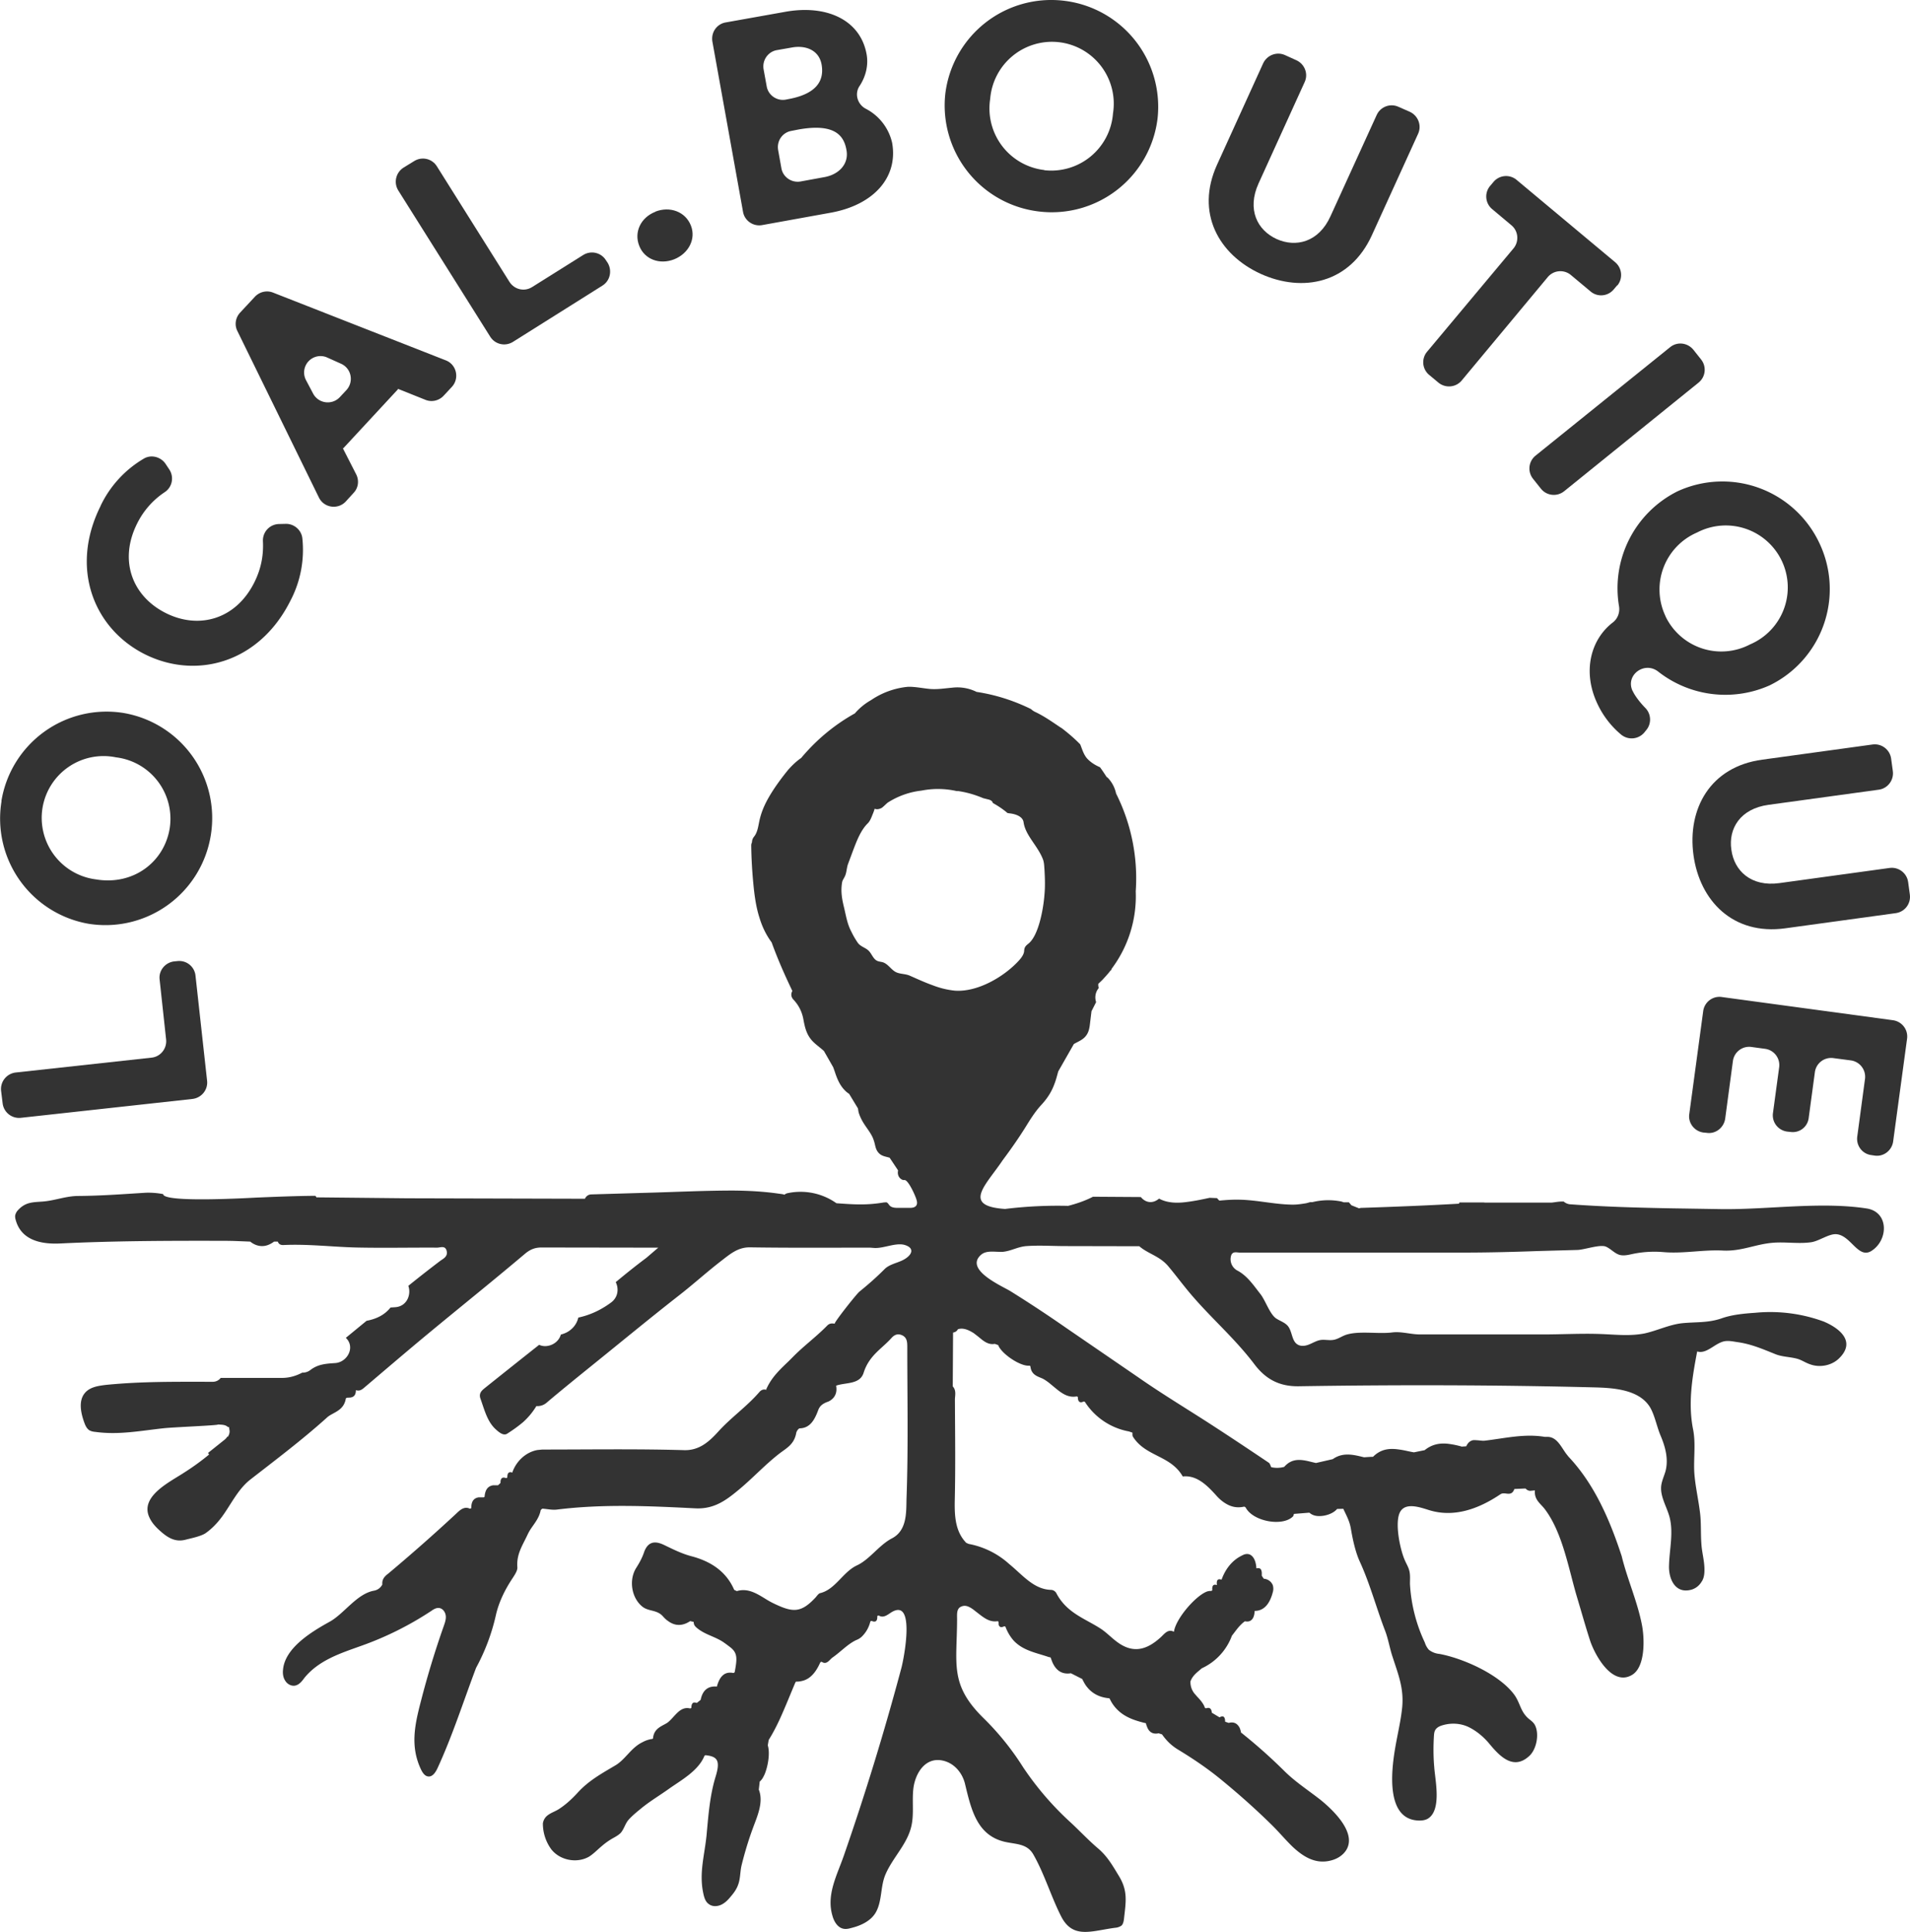
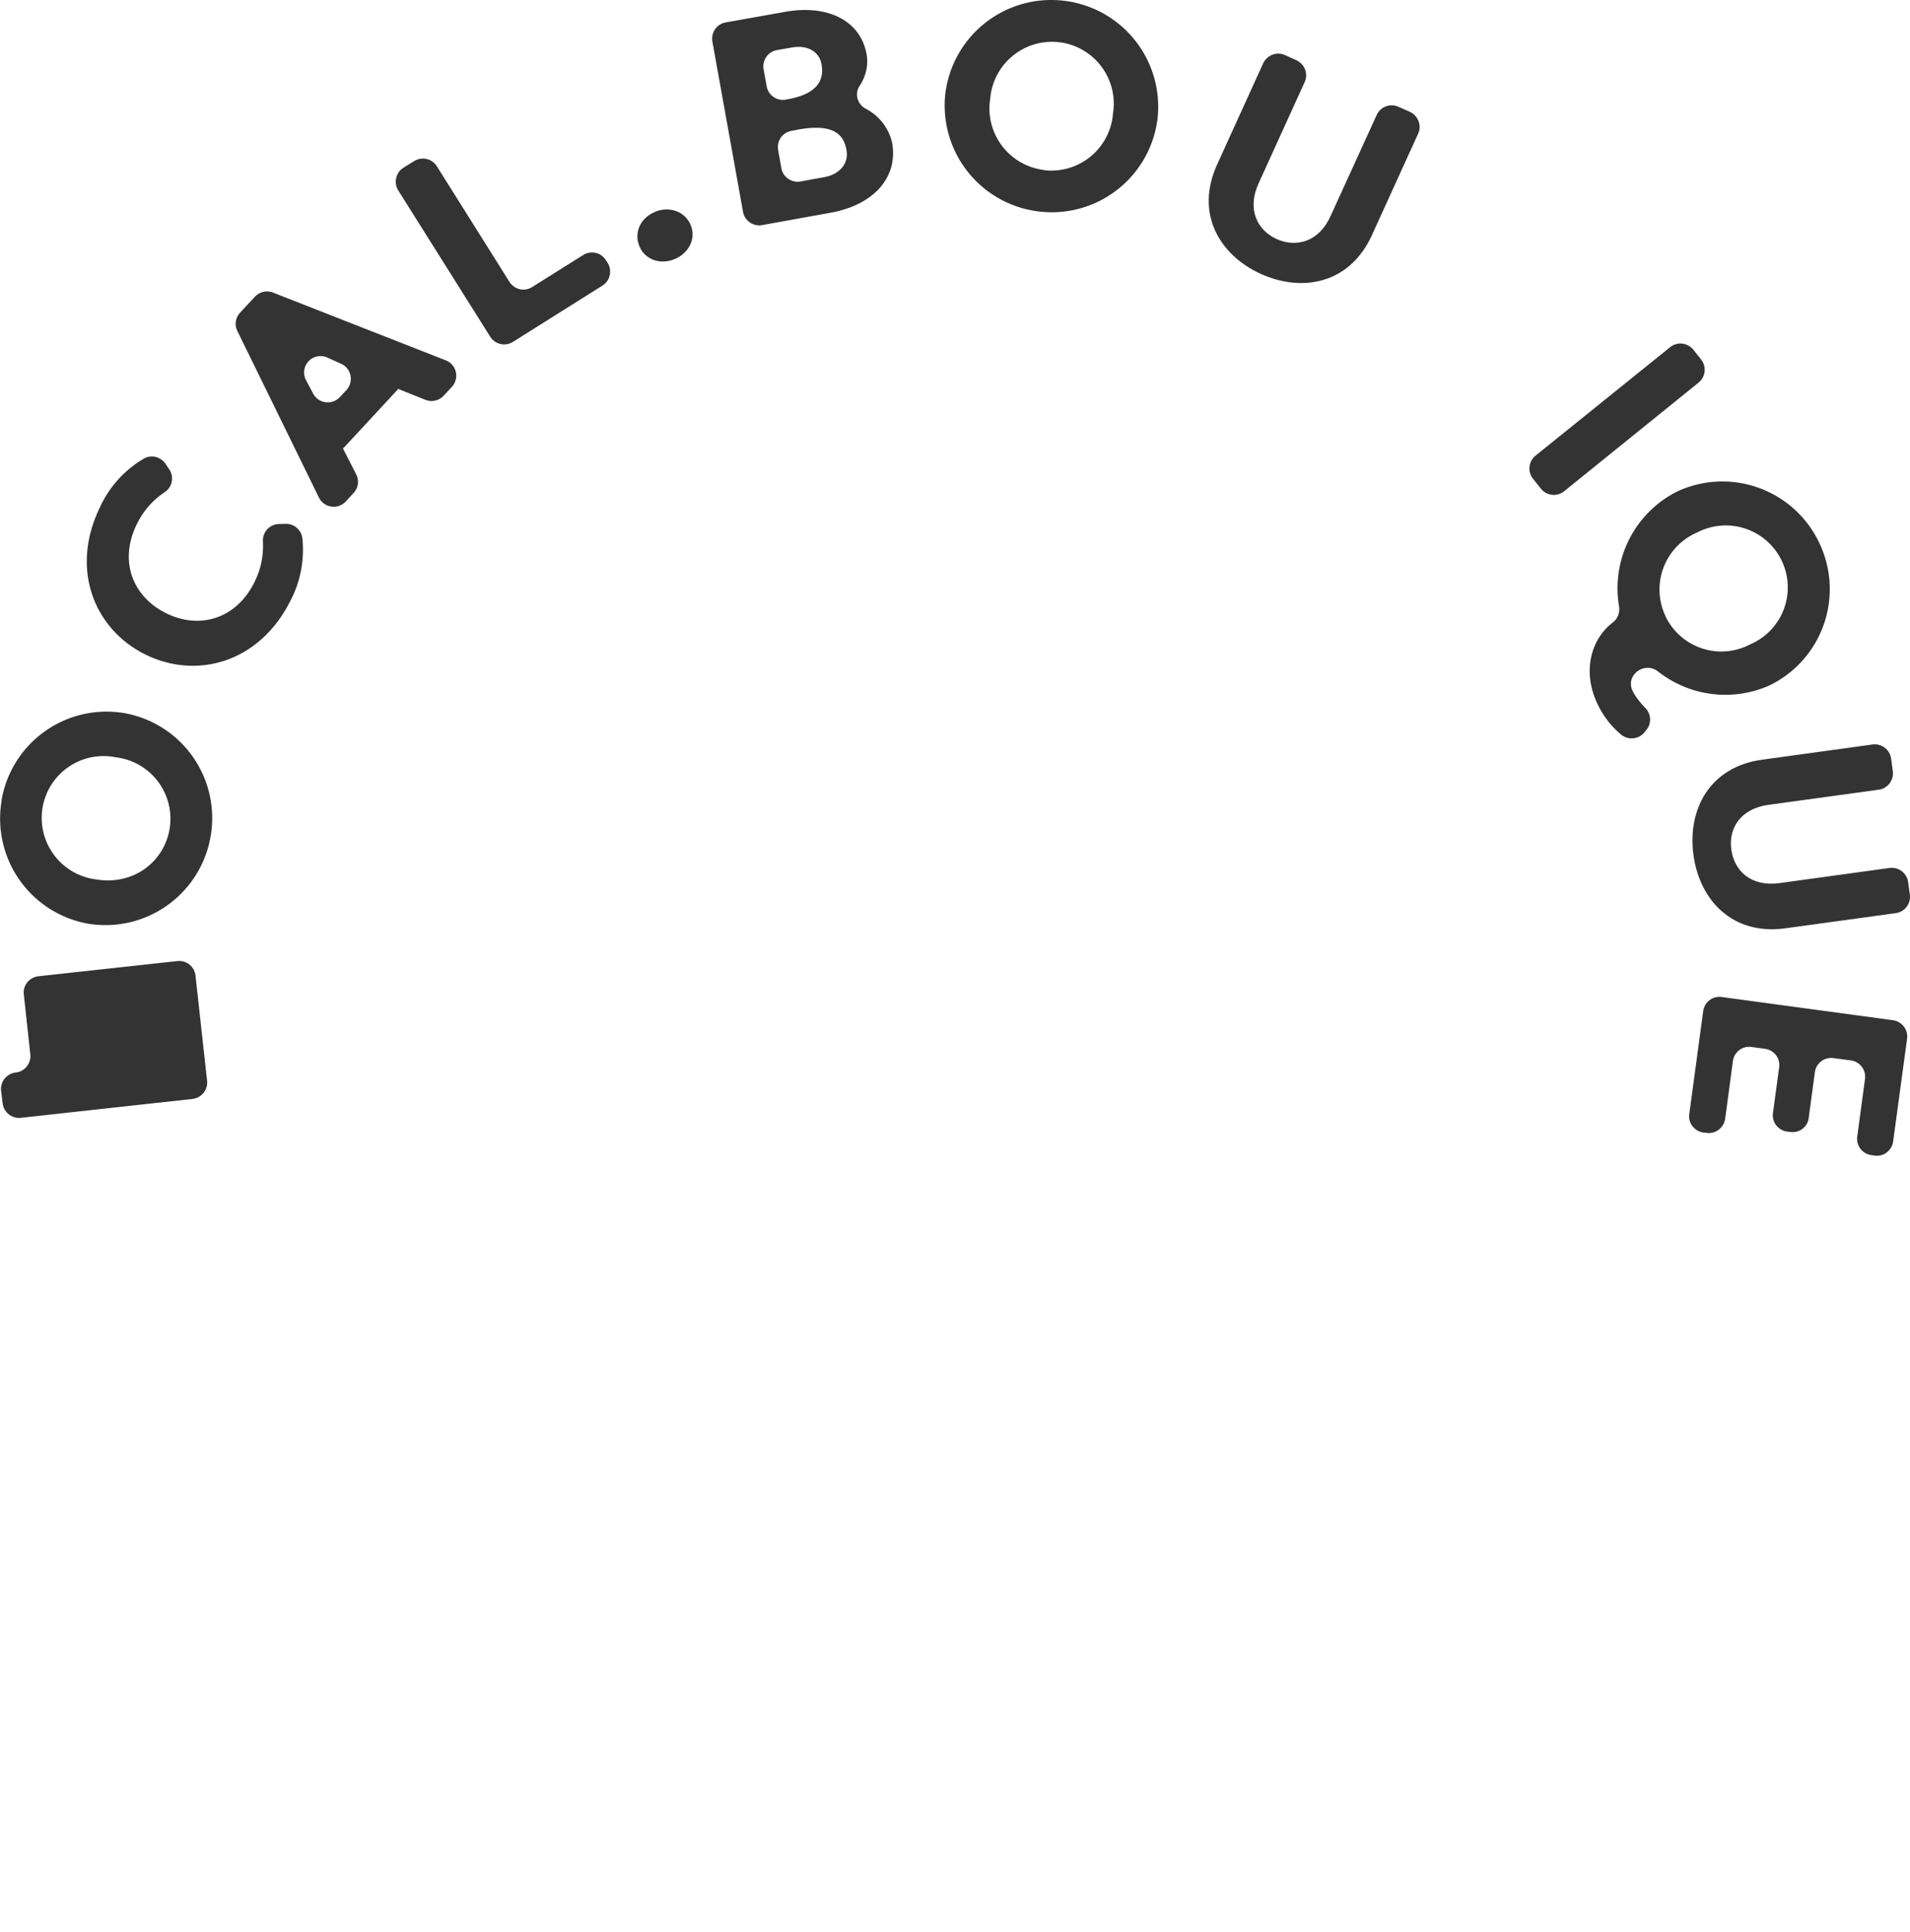
<svg xmlns="http://www.w3.org/2000/svg" viewBox="0 0 123.49 124.87" fill="#333">
-   <path d="M61.73 64.03a5.47 5.47 0 0 1-1.38-.33l-.08-.03c-.5-.18-.95-.39-1.43-.6-.3-.14-.64-.1-.92-.24-.31-.16-.5-.52-.83-.63-.12-.04-.25-.04-.36-.09-.29-.12-.37-.5-.61-.7-.22-.18-.47-.23-.65-.46a5.1 5.1 0 0 1-.42-.72c-.28-.52-.35-1.05-.49-1.62-.12-.5-.2-.95-.13-1.48a.93.93 0 0 1 .05-.22l.12-.22c.14-.25.13-.55.22-.82l.32-.86c.24-.63.5-1.34.97-1.8.11-.11.18-.26.24-.4.07-.18.15-.35.2-.54.15.07.33.02.47-.06.13-.1.24-.22.37-.33a5.1 5.1 0 0 1 2.19-.78 5.49 5.49 0 0 1 2.27.03h.1c.56.08 1.1.24 1.62.46l.32.08c.09.02.17.05.23.11.04.03.06.07.07.12.34.19.66.4.95.65l.13.02c.39.04.86.2.91.58.12.84.88 1.48 1.23 2.34.1.22.1.48.12.72.03.54.05 1.07 0 1.6-.06.84-.35 2.59-1.01 3.16-.1.08-.21.16-.26.28-.04.08-.04.18-.05.27-.04.21-.18.39-.32.55-.97 1.07-2.7 2.07-4.16 1.96m48.32 38.16.07-.16c.06-.17.08-.35.08-.54.01-.59-.17-1.15-.2-1.74-.05-.7 0-1.39-.1-2.08-.11-.86-.31-1.7-.36-2.56-.04-.9.1-1.81-.07-2.7-.34-1.68-.07-3.34.26-5.06.62.19 1.14-.54 1.77-.66.28-.05.57.02.85.06.86.12 1.58.43 2.4.76.45.19.92.18 1.4.3.33.08.55.26.88.37.62.23 1.39.09 1.87-.38 1.13-1.1.01-1.96-.98-2.38a10.03 10.03 0 0 0-4.43-.57c-.73.05-1.5.12-2.18.36-.9.31-1.66.22-2.6.32-.81.1-1.56.47-2.36.65-.99.2-1.96.07-2.95.04-1.2-.04-2.42.03-3.63.03h-8c-.58-.01-1.18-.2-1.75-.13-.92.12-2.2-.13-3.04.17-.26.1-.5.27-.76.31-.28.05-.56-.03-.84.01-.25.04-.48.18-.72.28-.24.1-.52.15-.75.02-.4-.22-.35-.84-.64-1.2-.19-.23-.49-.32-.74-.48-.42-.26-.7-1.15-1.03-1.58-.45-.57-.86-1.2-1.52-1.54a.83.83 0 0 1-.4-.89c.08-.38.37-.26.58-.26h14.4c1.63 0 3.25-.04 4.88-.1l2.52-.07c.46 0 1.53-.4 1.9-.2.3.14.54.43.86.52.27.07.56 0 .83-.06a6.87 6.87 0 0 1 2.01-.12c1.29.11 2.57-.17 3.86-.1 1.17.05 2.05-.4 3.15-.5.83-.08 1.71.08 2.53-.04.5-.07 1.13-.54 1.6-.52.96.04 1.43 1.63 2.3 1.08 1.1-.7 1.13-2.51-.3-2.74-2.97-.46-6.4.08-9.41.04l-3.17-.05c-2.2-.04-4.39-.1-6.58-.26a.71.71 0 0 1-.44-.18h-.12c-.22 0-.45.05-.67.07H96a.5.5 0 0 0-.12-.01h-1.52c0 .03-.03.06-.04.08-2.1.12-4.19.2-6.28.27a.52.52 0 0 0-.17.03l-.5-.2a.2.2 0 0 1-.02-.03l-.14-.16h-.33l-.15-.05a4.28 4.28 0 0 0-1.88.04h-.14l-.26.07c-.31.05-.62.1-.94.09-1.14-.02-2.25-.3-3.39-.32-.43-.01-.85.02-1.28.06a.83.83 0 0 1-.15-.16l-.48-.02c-.47.1-.94.2-1.41.26-.68.1-1.34.08-1.86-.21l-.05.04c-.44.33-.87.18-1.13-.14l-3.1-.02-.07.04c-.51.25-1.02.42-1.53.55a27.9 27.9 0 0 0-4.08.2c-2.82-.19-1.23-1.54-.16-3.14.56-.75 1.1-1.52 1.59-2.32.28-.45.56-.88.92-1.27.37-.4.65-.82.84-1.34.1-.25.17-.53.25-.82l1.01-1.77c.31-.18.65-.29.85-.63.14-.23.17-.49.2-.75l.09-.74.3-.59a.94.94 0 0 1 .17-.91.73.73 0 0 1-.03-.27c.12-.12.25-.23.36-.36.15-.16.3-.33.43-.5l.04-.02.03-.09a7.82 7.82 0 0 0 1.56-5.01 12.18 12.18 0 0 0-1.27-6.32 2.1 2.1 0 0 0-.51-.99.48.48 0 0 0-.1-.08c-.14-.21-.28-.43-.43-.63-.3-.13-.58-.3-.82-.55-.25-.28-.33-.62-.46-.93-.37-.38-.78-.73-1.2-1.05l-.1-.06c-.52-.35-1.03-.71-1.6-.98a.95.95 0 0 1-.28-.19c-1.1-.54-2.27-.92-3.52-1.11a2.79 2.79 0 0 0-1.59-.27c-.47.04-.94.12-1.42.08-.47-.04-.94-.15-1.42-.14a5.1 5.1 0 0 0-2.39.86 3.95 3.95 0 0 0-1.05.86c-1.33.74-2.5 1.72-3.47 2.88-.32.22-.6.49-.87.8-.5.62-.98 1.28-1.35 1.97-.21.4-.37.8-.47 1.24-.08.35-.12.79-.36 1.08a.57.57 0 0 0-.13.36.45.45 0 0 0-.05.22c.01.83.06 1.66.14 2.49.07.73.17 1.48.4 2.19.17.56.43 1.1.78 1.57.36 1 .82 2.06 1.34 3.14-.1.17-.1.38.07.56.34.36.55.78.64 1.26.1.54.2 1 .59 1.42.22.23.5.42.74.64l.6 1.05.1.28c.14.43.31.86.63 1.19.09.1.19.18.3.25l.57.94c.02.11.03.23.07.34.08.23.19.45.32.65.22.35.52.69.64 1.1.09.25.09.52.27.74.2.26.46.27.75.36l.54.81v.04c-.05.25.07.51.33.59h.1c.26.02.73 1.1.77 1.29.04.12.05.26-.02.36-.09.13-.27.15-.42.15h-.71c-.21 0-.44 0-.59-.15-.06-.07-.1-.15-.18-.2-.06-.02-.14 0-.2 0-1.13.19-1.94.13-3.06.05a4.02 4.02 0 0 0-3.16-.65.4.4 0 0 0-.2.1c-.1-.04-.24-.05-.38-.07-.97-.14-1.94-.19-2.92-.2-1.93 0-3.87.1-5.8.15l-3.4.1a.45.45 0 0 0-.4.28l-11.48-.03-5.88-.06a.44.44 0 0 0-.07-.1c-1.23.01-2.47.06-3.7.11-.47.02-6.14.36-6.14-.22a5.16 5.16 0 0 0-1.1-.09c-1.47.09-2.9.2-4.38.21-.8 0-1.52.3-2.3.36-.63.05-1.11.02-1.6.55a.7.7 0 0 0-.19.36.7.7 0 0 0 .03.26c.36 1.37 1.71 1.6 2.9 1.54 3.5-.17 7.09-.18 10.63-.17.54 0 1.09.03 1.64.05.12.1.25.17.38.22.39.14.77.07 1.16-.22h.24c.08.21.24.23.4.22 1.55-.07 3.1.12 4.64.16 1.75.04 3.5 0 5.26.01.21 0 .51-.15.61.18.12.39-.22.54-.4.67-.7.53-1.39 1.07-2.07 1.62.2.55-.08 1.33-.85 1.38l-.3.02c-.4.5-.93.74-1.55.86l-1.34 1.1c.63.6.1 1.57-.68 1.63-.6.04-1.11.07-1.6.44a.82.82 0 0 1-.54.18c-.4.21-.83.34-1.3.34h-3.97a.64.64 0 0 1-.54.25c-2.31 0-4.56-.03-6.87.2-.49.06-1.02.13-1.35.5-.44.49-.3 1.25-.08 1.88.07.2.16.43.34.55.12.07.26.1.4.11 1.52.21 2.94-.08 4.45-.24.68-.07 3.53-.18 3.48-.24l.16.01c.17.01.35.03.48.16h.07l.02.16c.04.15 0 .31-.1.47l-.02-.03a.95.95 0 0 1-.26.27l-1 .8.07.1c-.53.44-1.09.84-1.66 1.2-.92.6-2.83 1.52-2.2 2.87.16.36.45.66.75.92.48.42.95.68 1.58.52.34-.09 1.01-.22 1.31-.43.41-.29.74-.64 1.04-1.04.59-.8 1.03-1.77 1.82-2.4 1.67-1.3 3.37-2.58 4.95-4 .1-.1.23-.18.36-.25.38-.21.79-.4.89-1.01a.14.14 0 0 1 .08-.05l.21-.01c.2-.03.36-.13.36-.48l.02.04-.02-.04c.29.11.47-.11.68-.28 1.33-1.13 2.65-2.26 3.99-3.37 2.09-1.73 4.2-3.42 6.27-5.17.35-.29.66-.4 1.06-.4l6.7.01h.85l-.77.66c-.67.5-1.33 1.03-1.98 1.57.2.4.17.95-.28 1.3-.64.48-1.37.83-2.14.99-.07.3-.23.58-.51.8-.18.15-.4.24-.62.3-.17.62-.92.9-1.4.66a791.4 791.4 0 0 0-3.52 2.8c-.17.14-.4.32-.28.67.26.72.44 1.5 1 2 .22.2.5.43.74.27.36-.23.7-.47 1.03-.75.32-.29.6-.62.85-1.03a.9.9 0 0 0 .64-.2c.98-.83 1.97-1.63 2.96-2.43 1.86-1.5 3.7-3.02 5.58-4.49.93-.72 1.81-1.52 2.74-2.24.61-.47 1.1-.9 1.87-.9 2.59.04 5.18.02 7.78.02l.27.02c.6.04 1.37-.35 1.95-.2.75.21.48.74-.21 1.04-.37.16-.8.25-1.08.54-.54.54-1.02.96-1.61 1.44-.2.16-1.7 2.06-1.6 2.08-.17-.04-.34-.03-.48.11-.72.74-1.54 1.33-2.25 2.06l-.23.23c-.55.53-1.13 1.05-1.47 1.84l.03.03c-.17-.04-.32-.03-.47.14-.82.95-1.82 1.63-2.67 2.57-.6.66-1.23 1.21-2.18 1.19-3.06-.09-6.12-.04-9.18-.04l-.32.03c-.73.13-1.37.7-1.63 1.46-.09-.03-.15-.04-.2-.01-.09.04-.12.15-.12.32a.1.1 0 0 1-.1.04c-.23-.08-.35.02-.34.32l-.16.15h-.32c-.3.05-.51.24-.55.74a.1.1 0 0 1-.09.04h-.3c-.27.05-.47.21-.47.69a.11.11 0 0 1-.1.04c-.36-.17-.64.1-.87.32a115.68 115.68 0 0 1-4.4 3.88l-.09.07c-.17.15-.32.32-.29.63a.74.74 0 0 1-.53.4c-1.12.2-1.92 1.47-2.86 2-1.12.62-2.9 1.67-3.03 3.1-.03.24 0 .51.14.72.13.22.39.36.63.32.27-.05.45-.28.61-.5.93-1.14 2.3-1.58 3.64-2.06a20.88 20.88 0 0 0 4.58-2.28c.14-.1.3-.19.46-.18.25.01.43.25.46.5.03.23-.06.47-.14.7a58.03 58.03 0 0 0-1.46 4.8c-.4 1.54-.72 2.94.01 4.46.1.2.24.41.46.43.28.03.47-.27.59-.52.97-2.1 1.68-4.33 2.5-6.5a13.2 13.2 0 0 0 1.3-3.49c.2-.81.57-1.57 1.07-2.32.13-.2.31-.47.3-.68-.07-.86.34-1.43.65-2.1.07-.15.15-.29.23-.41.25-.37.54-.71.63-1.2l.1-.09c.32.02.64.1.95.06 2.98-.37 5.97-.23 8.94-.08 1.17.06 1.93-.47 2.74-1.14.91-.74 1.73-1.64 2.65-2.36.48-.38 1-.6 1.14-1.37.02-.12.15-.3.23-.3.67-.02.96-.55 1.2-1.2.1-.26.3-.4.56-.5.1-.03.19-.08.27-.14.24-.18.4-.47.32-.91l.02.03-.02-.04c.63-.22 1.54-.06 1.78-.84.36-1.12 1.16-1.53 1.79-2.23.22-.25.45-.31.73-.17.28.15.3.42.3.73 0 3.28.07 6.57-.05 9.84-.02.86.04 2.03-.94 2.54-.83.43-1.44 1.36-2.25 1.74-.92.42-1.4 1.56-2.39 1.8-.1.02-.2.16-.28.26-.96 1.04-1.49 1-2.72.41a5.01 5.01 0 0 1-.41-.22c-.61-.37-1.23-.81-1.98-.58l-.17-.08c-.57-1.32-1.7-1.89-2.75-2.17-.62-.16-1.2-.45-1.78-.73-.52-.25-1.04-.3-1.31.5-.12.35-.3.67-.49.97-.51.8-.3 1.97.4 2.52.41.32.94.18 1.33.63.12.14.25.25.39.34.4.27.87.29 1.36-.04l.23.05c0 .2.09.29.22.4.52.43 1.15.54 1.7.91a10.29 10.29 0 0 1 .51.38c.1.09.17.17.22.26.16.28.13.62 0 1.3a.12.12 0 0 1-.1.05 1 1 0 0 0-.2-.02c-.44 0-.7.34-.85.9a1.2 1.2 0 0 0-.37.02c-.34.08-.58.34-.68.84l-.25.2a.38.38 0 0 0-.15-.03c-.13 0-.2.12-.2.34a.1.1 0 0 1-.1.04c-.68-.15-1 .61-1.47.94l-.14.08c-.33.18-.72.35-.77.92a.1.1 0 0 1-.1.04c-.2.04-.39.1-.57.2-.74.35-1.1 1.1-1.74 1.49-.91.54-1.76 1-2.48 1.8-.37.4-.77.77-1.23 1.06-.42.25-.9.33-1 .9a2.82 2.82 0 0 0 .53 1.66c.55.73 1.67.95 2.46.49.3-.19.55-.46.83-.69.22-.19.46-.36.71-.5.18-.1.36-.2.5-.34.22-.25.29-.6.51-.85.23-.26.55-.52.82-.74.57-.47 1.22-.85 1.83-1.29.77-.54 1.86-1.14 2.25-2.09.03-.04.06-.06.1-.05.76.08.93.37.64 1.34-.39 1.25-.48 2.56-.6 3.85-.13 1.27-.47 2.36-.23 3.63.06.3.13.63.38.8.22.17.53.16.78.05s.45-.31.62-.52c.21-.24.4-.5.5-.8.14-.38.12-.81.21-1.21.2-.82.46-1.68.75-2.46.28-.76.69-1.66.37-2.46l.06-.52a.92.92 0 0 0 .22-.28 2 2 0 0 0 .18-.42c.18-.55.25-1.24.12-1.64l.06-.35c.27-.43.5-.88.71-1.33.36-.79.68-1.6 1.02-2.4a.1.1 0 0 1 .1-.04c.09 0 .17-.01.26-.03.58-.1.96-.57 1.24-1.2.02-.04.06-.05.1-.05.32.22.5-.14.7-.28.52-.36.99-.88 1.54-1.13.13-.05.24-.12.33-.2a2 2 0 0 0 .57-.99.1.1 0 0 1 .1-.04c.06.03.11.04.16.04.14 0 .2-.12.19-.35a.1.1 0 0 1 .1-.04c.27.16.5 0 .75-.17 1.68-1.12.86 3.02.7 3.59a172.37 172.37 0 0 1-3.72 12.12c-.44 1.26-1.13 2.5-.73 3.86.1.37.33.76.7.84.18.04.36 0 .53-.05.65-.16 1.31-.48 1.61-1.07.38-.74.26-1.64.6-2.41.46-1.06 1.37-1.91 1.65-3.04.2-.8.05-1.64.14-2.46.11-1 .78-2.13 1.97-1.82.7.18 1.2.79 1.37 1.48.4 1.66.77 3.35 2.6 3.76.73.16 1.43.11 1.83.83.7 1.23 1.13 2.68 1.77 3.95.76 1.53 1.97.97 3.51.77a.8.8 0 0 0 .42-.15c.1-.11.13-.27.15-.42.12-1.1.27-1.8-.33-2.78-.4-.66-.73-1.24-1.3-1.74-.63-.53-1.2-1.14-1.8-1.7a19.5 19.5 0 0 1-3.1-3.6 17.55 17.55 0 0 0-2.53-3.14c-2.23-2.18-1.74-3.49-1.73-6.4 0-.32-.05-.7.27-.83.27-.12.5 0 .75.17l.36.28c.36.28.72.56 1.2.5a.1.1 0 0 1 .1.03l.01.2c.05.15.16.19.34.1.04-.01.08 0 .1.03.14.37.32.65.52.88.62.67 1.5.8 2.3 1.08.04 0 .07 0 .1.03l.1.27c.24.57.64.83 1.21.74l.73.37c.1.2.2.39.33.54.35.43.82.64 1.35.7.04 0 .07 0 .1.04.12.26.27.47.44.65.5.53 1.14.74 1.81.91.04 0 .07.01.1.04 0 .07.03.12.05.18.13.37.38.53.76.45l.22.07c.34.48.66.75 1.03.98.94.57 1.85 1.18 2.7 1.87 1.14.93 2.24 1.9 3.29 2.93.5.48.95 1.03 1.44 1.5.7.65 1.5 1.14 2.5.86.42-.11.82-.38 1.01-.77.54-1.11-.95-2.51-1.7-3.12-.8-.63-1.66-1.18-2.38-1.9a34.4 34.4 0 0 0-2.62-2.34c-.05-.04-.1-.09-.16-.12a1.36 1.36 0 0 0-.1-.33c-.15-.27-.37-.39-.7-.3l-.23-.08c0-.32-.12-.42-.36-.28l-.5-.3c-.02-.26-.14-.36-.35-.29-.04 0-.07 0-.1-.03-.04-.13-.1-.23-.17-.33-.08-.12-.19-.24-.29-.35l-.03-.03-.14-.16a1.16 1.16 0 0 1-.3-.84c.15-.4.46-.6.73-.84a3.74 3.74 0 0 0 1.95-2.11c.2-.25.38-.52.6-.73.07-.07.15-.14.24-.2.1.02.2.02.27 0 .23-.07.34-.3.36-.67.66 0 1-.55 1.17-1.2a.8.8 0 0 0 0-.47.68.68 0 0 0-.58-.41l-.13-.19v-.2c-.02-.2-.07-.34-.35-.28-.03-.64-.34-1.08-.83-.88-.15.07-.3.15-.44.25-.42.3-.76.75-.98 1.36-.25-.08-.34.03-.3.35a.7.7 0 0 0-.08-.02c-.18-.03-.24.11-.22.35a.11.11 0 0 1-.1.05.68.68 0 0 0-.3.06c-.75.33-1.97 1.76-2.08 2.58-.38-.21-.62.14-.85.35-.94.86-1.85 1.08-2.91.24-.34-.26-.65-.59-1.02-.82-1-.64-2.17-1-2.83-2.28a.42.42 0 0 0-.32-.2c-1.13-.02-1.86-.97-2.72-1.67a5.37 5.37 0 0 0-2.62-1.3l-.16-.07c-.7-.73-.76-1.7-.74-2.74.05-2.15.02-4.3.01-6.45v-.12c.02-.27.08-.57-.14-.8l.02-3.48a.52.52 0 0 0 .17-.06c.07-.04.11-.1.15-.16.34-.1.67.04 1.02.26l.31.24c.31.26.62.53 1.05.45l.22.08a.8.8 0 0 0 .12.22c.38.53 1.36 1.14 1.86 1.11a.1.1 0 0 1 .1.04c.06.6.53.66.84.82.17.1.34.22.5.36.5.4.96.88 1.63.77a.1.1 0 0 1 .1.04v.1c.04.22.15.29.36.19a.1.1 0 0 1 .1.03 4.3 4.3 0 0 0 2.84 1.9l.23.08c0 .09-.01.2.03.26.82 1.3 2.43 1.19 3.22 2.57.9-.1 1.57.57 2.14 1.2.21.24.42.42.64.55.36.22.74.3 1.19.2a.2.2 0 0 1 .1.06c.47.9 2.39 1.25 3.06.57.03-.04.04-.1.06-.16l1-.08c.07.07.16.12.26.16a1.05 1.05 0 0 0 .35.06c.42.01.93-.16 1.18-.46l.4-.01c.2.43.42.81.5 1.34.12.7.3 1.5.57 2.08.66 1.44 1.07 3 1.64 4.48.2.52.3 1.16.48 1.68.36 1.12.73 2 .62 3.23-.09.92-.32 1.82-.47 2.74-.23 1.39-.61 4.58 1.58 4.6.2 0 .4-.03.56-.13.9-.57.45-2.52.4-3.33-.06-.67-.06-1.34-.02-2.01.01-.13.02-.26.08-.37.1-.18.3-.27.48-.32.57-.17 1.2-.13 1.73.14.47.24.88.58 1.23.98.66.8 1.58 1.86 2.65.86.47-.43.66-1.44.35-2.01-.08-.14-.2-.24-.33-.34-.61-.48-.58-1.03-1-1.61-.96-1.3-3.28-2.34-4.83-2.63a1.3 1.3 0 0 1-.69-.27 1.3 1.3 0 0 1-.26-.47 10.14 10.14 0 0 1-.96-3.79c0-.3.03-.6-.05-.88-.06-.22-.18-.41-.27-.62-.31-.67-.67-2.4-.34-3.1.33-.7 1.3-.35 1.88-.17 1.62.51 3.22-.07 4.63-1.02.1-.07.22-.06.34-.05.22.03.44.06.56-.29l.66-.03h.06l.07.06c.07.06.15.08.22.09l.32-.03c-.06.6.36.85.63 1.2 1.17 1.54 1.55 3.9 2.1 5.73.28.93.54 1.87.84 2.79.3.9 1.42 2.99 2.72 2.2.87-.53.8-2.4.62-3.27-.3-1.51-.94-2.92-1.3-4.4-.76-2.32-1.75-4.64-3.44-6.43l-.15-.19c-.34-.46-.6-1.09-1.22-1.09h-.17c-1.32-.22-2.6.1-3.9.25-.14.01-.3-.02-.46-.03l-.16-.01h-.08c-.18.03-.35.13-.47.4l-.29.02a5.6 5.6 0 0 0-.96-.19c-.5-.04-.98.05-1.44.42l-.69.14c-.32-.05-.63-.14-.95-.18-.59-.09-1.17-.06-1.7.47-.2 0-.39.02-.58.03a18 18 0 0 0-.29-.07c-.6-.14-1.18-.2-1.73.19l-1.09.25-.5-.12c-.54-.12-1.08-.17-1.55.37a1.71 1.71 0 0 1-.84.02c-.05-.1-.08-.24-.16-.29-1.16-.78-2.33-1.56-3.5-2.32-1.64-1.07-3.32-2.07-4.94-3.2l-4.67-3.2a84.76 84.76 0 0 0-3.58-2.36c-.53-.33-3-1.38-1.92-2.35.37-.33.94-.17 1.43-.2.55-.06.96-.33 1.52-.37.82-.06 1.67 0 2.49 0l4.8.01c.58.5 1.32.63 1.88 1.3.46.55.9 1.14 1.36 1.69 1.34 1.6 2.9 2.92 4.19 4.62.75 1 1.64 1.45 2.85 1.44 6.36-.1 12.7-.09 19.05.07 1.22.03 2.98.1 3.7 1.3.3.52.43 1.24.67 1.81.31.73.53 1.53.32 2.32-.09.3-.22.58-.27.89-.1.7.34 1.36.53 2.05.27 1.01 0 2.08-.03 3.12-.04.82.35 1.82 1.35 1.61.33-.06.62-.28.78-.58" />
-   <path d="m11.26 62.14.2-.02c.6-.07 1.12.36 1.18.94l.75 6.8c.06.58-.36 1.1-.95 1.17l-11.1 1.22a1.07 1.07 0 0 1-1.17-.94l-.1-.81c-.06-.59.36-1.11.95-1.18l8.78-.96c.58-.06 1-.59.94-1.17l-.42-3.88c-.07-.58.36-1.1.94-1.17" />
+   <path d="m11.26 62.14.2-.02c.6-.07 1.12.36 1.18.94l.75 6.8c.06.58-.36 1.1-.95 1.17l-11.1 1.22a1.07 1.07 0 0 1-1.17-.94l-.1-.81c-.06-.59.36-1.11.95-1.18c.58-.06 1-.59.94-1.17l-.42-3.88c-.07-.58.36-1.1.94-1.17" />
  <path d="M10.97 53.55a4 4 0 0 0-3.47-4.6 4 4 0 0 0-4.75 3.26 4.01 4.01 0 0 0 3.46 4.63c2.4.4 4.4-1.11 4.76-3.29M.09 51.78a6.89 6.89 0 0 1 7.88-5.7 6.89 6.89 0 0 1 5.66 7.9 6.9 6.9 0 0 1-7.89 5.73A6.9 6.9 0 0 1 .1 51.78" />
  <path d="M6.5 32.7a7.06 7.06 0 0 1 2.77-3.04c.47-.3 1.1-.15 1.42.3l.24.36c.34.49.22 1.16-.28 1.49a5.2 5.2 0 0 0-1.79 2.04c-1.2 2.41-.28 4.7 1.85 5.77 2.12 1.07 4.52.44 5.73-1.97.47-.94.6-1.81.56-2.66-.03-.6.43-1.1 1.03-1.12l.43-.01c.55-.02 1.04.4 1.09.95a7.06 7.06 0 0 1-.78 4.03c-2.02 4.02-6.09 5.1-9.4 3.45-3.31-1.66-4.88-5.57-2.86-9.6" />
  <path d="m21.97 25.67.43-.46c.49-.54.32-1.4-.35-1.7l-.89-.4a1.06 1.06 0 0 0-1.37 1.47l.46.87c.35.64 1.22.75 1.72.22m-1.35 6.49L15.35 21.4c-.2-.39-.13-.86.17-1.19l.96-1.03c.3-.32.76-.43 1.17-.27l11.17 4.38c.7.27.9 1.16.4 1.71l-.54.58c-.3.32-.77.43-1.18.26l-1.8-.72.04.03-3.55 3.83-.03-.02.87 1.7c.2.4.14.88-.17 1.2l-.5.55c-.51.55-1.41.42-1.74-.25" />
  <path d="m39.17 16.81.12.18c.3.5.16 1.16-.34 1.47l-5.79 3.64c-.5.31-1.15.16-1.46-.33l-5.95-9.46c-.31-.5-.16-1.15.33-1.47l.7-.43c.5-.31 1.15-.16 1.46.33l4.7 7.48c.32.5.97.65 1.47.33l3.3-2.07c.5-.31 1.15-.16 1.46.33" />
  <path d="M42.37 13.68c.94-.37 1.95 0 2.3.9.34.86-.14 1.8-1.08 2.18-.95.37-1.92 0-2.26-.87-.35-.88.09-1.83 1.04-2.2" />
  <path d="m50.31 9.7.21 1.17c.1.58.66.96 1.24.86l1.53-.28c.97-.17 1.6-.87 1.44-1.74-.15-.88-.68-1.77-3.1-1.34l-.46.09c-.58.1-.96.65-.86 1.23m.64-3.28c2.06-.37 2.32-1.38 2.17-2.24-.17-.94-1.04-1.26-1.92-1.1l-.97.17c-.58.1-.96.66-.86 1.24l.2 1.1c.1.58.66.96 1.23.86zm4.63-.86c-.35.51-.14 1.2.4 1.48a3.3 3.3 0 0 1 1.7 2.2c.4 2.23-1.19 4.02-3.98 4.52l-4.43.8c-.57.1-1.13-.28-1.23-.86l-1.98-11c-.1-.59.28-1.14.86-1.24l3.87-.69c2.65-.47 4.84.52 5.24 2.75.12.67-.03 1.4-.45 2.04" />
  <path d="M67.51 11a4 4 0 0 0 4.45-3.67 4 4 0 0 0-3.47-4.6 4.01 4.01 0 0 0-4.47 3.66 4.01 4.01 0 0 0 3.5 4.6M68.8.05a6.9 6.9 0 0 1 6.04 7.62 6.89 6.89 0 0 1-7.66 6 6.9 6.9 0 0 1-6.06-7.62 6.9 6.9 0 0 1 7.68-6" />
  <path d="M91.16 7.23c.53.25.77.88.53 1.41L88.7 15.2c-1.42 3.12-4.47 3.73-7.19 2.5-2.71-1.24-4.24-3.94-2.82-7.06l2.98-6.55c.25-.53.88-.77 1.41-.53l.75.34c.53.25.77.88.52 1.41l-2.98 6.55c-.76 1.68-.08 3.02 1.17 3.59 1.24.56 2.72.21 3.48-1.47l2.99-6.55c.24-.53.87-.77 1.4-.53z" />
-   <path d="m104.56 18.44-.22.26c-.38.46-1.05.52-1.5.14l-1.27-1.06a1.06 1.06 0 0 0-1.5.13L94.5 24.6c-.38.45-1.05.5-1.5.13l-.6-.5a1.06 1.06 0 0 1-.13-1.5l5.58-6.67c.38-.45.32-1.13-.13-1.5l-1.24-1.04a1.06 1.06 0 0 1-.14-1.5l.22-.26a1.06 1.06 0 0 1 1.5-.13l6.37 5.32c.45.38.51 1.05.14 1.5" />
  <path d="m99.63 31.59-.51-.64c-.37-.46-.3-1.13.16-1.5l8.7-7.01c.45-.37 1.12-.3 1.5.16l.5.63c.37.46.3 1.13-.16 1.5l-8.69 7.02c-.46.37-1.13.3-1.5-.16" />
  <path d="M107.68 39.83a4 4 0 0 0 5.47 1.82 4 4 0 0 0 2.05-5.4 4.01 4.01 0 0 0-5.48-1.83 4.01 4.01 0 0 0-2.04 5.4m-1.38 7.54c-.39.44-1.05.49-1.5.11a5.78 5.78 0 0 1-1.51-1.96c-1-2.09-.45-4.18.99-5.28.31-.24.46-.64.4-1.03a7 7 0 0 1 3.77-7.44 6.93 6.93 0 0 1 9.18 3.34 6.92 6.92 0 0 1-3.22 9.2 7.03 7.03 0 0 1-7.21-.9c-.89-.68-2.12.24-1.65 1.25l.02.03c.14.3.45.71.8 1.07.4.4.42 1.04.05 1.46z" />
  <path d="M123.48 57.82c.08.59-.33 1.12-.91 1.2l-7.14.98c-3.39.47-5.54-1.79-5.94-4.74-.4-2.96 1.06-5.7 4.45-6.16l7.13-.98c.58-.08 1.12.33 1.2.91l.11.81c.08.58-.33 1.12-.9 1.2l-7.14.98c-1.83.25-2.6 1.54-2.4 2.9.18 1.36 1.27 2.41 3.1 2.16l7.13-.98c.58-.08 1.12.33 1.2.91z" />
  <path d="m111.31 64.44 11.07 1.5c.59.08 1 .61.92 1.2l-.9 6.64c-.08.58-.62 1-1.2.91l-.2-.03c-.59-.07-1-.61-.92-1.2l.5-3.72a1.07 1.07 0 0 0-.9-1.2l-1.14-.15a1.06 1.06 0 0 0-1.2.91l-.4 2.96c-.07.58-.6.99-1.19.9l-.2-.02c-.59-.08-1-.61-.92-1.2l.4-2.95a1.06 1.06 0 0 0-.91-1.2l-.88-.12a1.06 1.06 0 0 0-1.2.91l-.5 3.73c-.09.58-.62 1-1.2.91l-.21-.02c-.58-.08-1-.62-.91-1.2l.9-6.65c.08-.58.61-.99 1.2-.91" />
</svg>